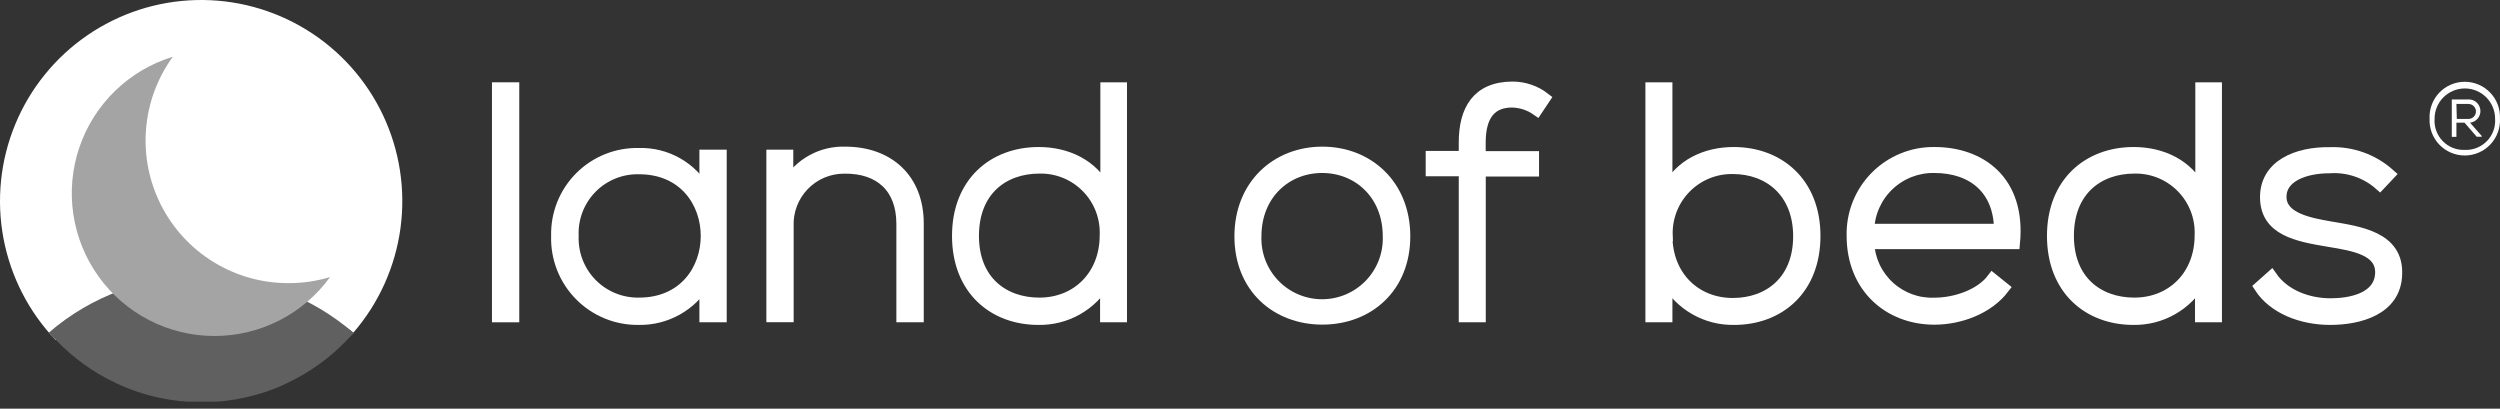
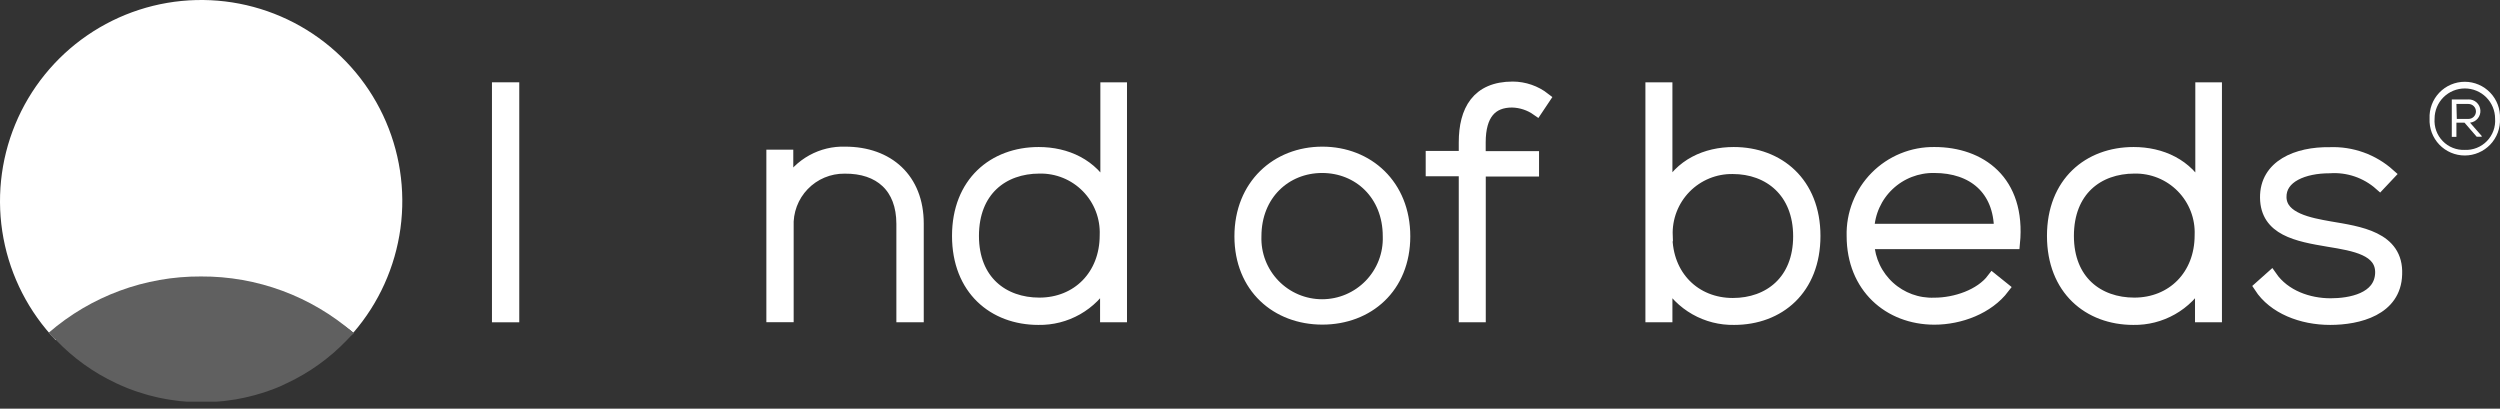
<svg xmlns="http://www.w3.org/2000/svg" width="208" height="34" viewBox="0 0 208 34" fill="none">
  <rect x="0" y="0" width="208" height="34" fill="#333333" stroke="none" />
-   <path d="M42.733 7.318V26.345H41.401V7.318H42.733Z" fill="white" stroke="white" stroke-width="0.94" stroke-miterlimit="10" />
-   <path d="M59.992 12.92V26.345H58.66V23.494C58.096 24.443 57.291 25.227 56.327 25.765C55.364 26.304 54.275 26.579 53.171 26.563C52.26 26.58 51.354 26.412 50.51 26.069C49.666 25.725 48.9 25.214 48.26 24.565C47.62 23.917 47.118 23.145 46.785 22.296C46.452 21.448 46.296 20.54 46.324 19.63C46.301 18.724 46.463 17.823 46.798 16.982C47.134 16.141 47.638 15.377 48.278 14.737C48.919 14.097 49.683 13.593 50.524 13.257C51.365 12.921 52.265 12.76 53.171 12.783C54.282 12.752 55.382 13.026 56.349 13.574C57.317 14.123 58.116 14.925 58.66 15.895V12.92H59.992ZM47.675 19.63C47.647 20.364 47.769 21.096 48.034 21.781C48.299 22.466 48.701 23.09 49.215 23.615C49.73 24.139 50.346 24.553 51.026 24.831C51.706 25.109 52.436 25.245 53.171 25.231C60.639 25.231 60.639 14.028 53.171 14.028C52.435 14.01 51.704 14.144 51.022 14.42C50.34 14.697 49.722 15.111 49.207 15.636C48.692 16.161 48.29 16.787 48.026 17.474C47.763 18.161 47.643 18.894 47.675 19.63Z" fill="white" stroke="white" stroke-width="0.94" stroke-miterlimit="10" />
+   <path d="M42.733 7.318V26.345H41.401V7.318Z" fill="white" stroke="white" stroke-width="0.94" stroke-miterlimit="10" />
  <path d="M65.531 12.92V15.31C66.018 14.48 66.72 13.797 67.562 13.332C68.404 12.868 69.356 12.639 70.318 12.671C73.909 12.671 76.386 14.874 76.386 18.596V26.345H75.048V18.627C75.048 15.584 73.181 13.947 70.268 13.978C69.632 13.972 69.002 14.096 68.417 14.342C67.831 14.588 67.301 14.952 66.861 15.41C66.42 15.868 66.078 16.411 65.855 17.006C65.632 17.601 65.532 18.235 65.563 18.87V26.338H64.231V12.92H65.531Z" fill="white" stroke="white" stroke-width="0.94" stroke-miterlimit="10" />
  <path d="M93.296 7.318V26.345H91.996V23.382C91.433 24.366 90.616 25.18 89.631 25.74C88.645 26.3 87.527 26.584 86.394 26.563C82.66 26.563 79.678 24.073 79.678 19.629C79.678 15.185 82.666 12.702 86.419 12.702C88.728 12.702 90.906 13.679 92.02 15.851V7.318H93.296ZM80.979 19.629C80.979 23.364 83.469 25.231 86.475 25.231C89.63 25.231 91.965 22.916 91.965 19.573C91.995 18.839 91.875 18.106 91.612 17.42C91.348 16.734 90.947 16.109 90.432 15.584C89.918 15.059 89.301 14.645 88.621 14.368C87.94 14.091 87.21 13.956 86.475 13.972C83.456 13.978 80.979 15.851 80.979 19.629Z" fill="white" stroke="white" stroke-width="0.94" stroke-miterlimit="10" />
  <path d="M103.174 19.661C103.174 15.391 106.223 12.671 110.02 12.671C113.817 12.671 116.866 15.391 116.866 19.661C116.866 23.93 113.823 26.538 110.02 26.538C106.217 26.538 103.174 23.93 103.174 19.661ZM115.516 19.661C115.516 16.182 113.026 13.922 110.001 13.922C106.977 13.922 104.481 16.182 104.481 19.661C104.456 20.401 104.58 21.139 104.846 21.83C105.112 22.521 105.515 23.151 106.03 23.684C106.544 24.216 107.161 24.64 107.843 24.929C108.525 25.218 109.258 25.367 109.998 25.367C110.739 25.367 111.472 25.218 112.154 24.929C112.835 24.64 113.452 24.216 113.967 23.684C114.482 23.151 114.884 22.521 115.15 21.83C115.416 21.139 115.541 20.401 115.516 19.661Z" fill="white" stroke="white" stroke-width="0.94" stroke-miterlimit="10" />
  <path d="M121.839 26.345V14.196H119.088V13.026H121.839V11.85C121.839 9.186 122.897 7.256 125.86 7.256C126.825 7.26 127.762 7.584 128.524 8.177L127.87 9.155C127.264 8.729 126.545 8.492 125.804 8.476C124.117 8.476 123.14 9.509 123.14 11.85V13.045H127.578V14.215H123.146V26.345H121.839Z" fill="white" stroke="white" stroke-width="0.94" stroke-miterlimit="10" />
  <path d="M138.675 7.318V15.851C139.764 13.679 141.936 12.702 144.245 12.702C147.98 12.702 150.992 15.192 150.992 19.629C150.992 24.067 148.029 26.563 144.276 26.563C143.143 26.584 142.025 26.3 141.04 25.74C140.054 25.18 139.237 24.366 138.675 23.382V26.345H137.368V7.318H138.675ZM138.675 19.604C138.675 22.947 141.015 25.262 144.171 25.262C147.183 25.262 149.66 23.357 149.66 19.66C149.66 15.963 147.171 14.009 144.171 14.009C143.438 13.997 142.711 14.134 142.033 14.412C141.356 14.691 140.742 15.104 140.23 15.628C139.718 16.152 139.318 16.775 139.055 17.459C138.792 18.142 138.671 18.872 138.7 19.604H138.675Z" fill="white" stroke="white" stroke-width="0.94" stroke-miterlimit="10" />
  <path d="M154.11 19.63C154.086 18.72 154.246 17.815 154.58 16.969C154.914 16.123 155.416 15.353 156.056 14.706C156.696 14.059 157.459 13.548 158.302 13.203C159.144 12.859 160.047 12.689 160.957 12.702C164.735 12.702 168.108 15.011 167.591 20.258H155.467C155.544 21.639 156.16 22.933 157.182 23.864C158.204 24.796 159.55 25.288 160.932 25.237C162.699 25.237 164.766 24.534 165.774 23.202L166.72 23.962C165.419 25.673 163.079 26.544 160.932 26.544C157.154 26.538 154.11 23.899 154.11 19.63ZM166.371 19.088C166.34 15.771 164.168 13.922 160.932 13.922C159.526 13.897 158.166 14.424 157.145 15.389C156.123 16.355 155.521 17.683 155.467 19.088H166.371Z" fill="white" stroke="white" stroke-width="0.94" stroke-miterlimit="10" />
  <path d="M184.396 7.318V26.345H183.095V23.382C182.532 24.366 181.715 25.18 180.73 25.739C179.744 26.299 178.627 26.583 177.494 26.563C173.759 26.563 170.778 24.073 170.778 19.629C170.778 15.185 173.765 12.702 177.518 12.702C179.828 12.702 182.006 13.679 183.12 15.851V7.318H184.396ZM172.079 19.629C172.079 23.364 174.568 25.231 177.574 25.231C180.73 25.231 183.064 22.916 183.064 19.573C183.095 18.839 182.975 18.106 182.711 17.42C182.448 16.734 182.046 16.109 181.532 15.584C181.017 15.059 180.401 14.645 179.72 14.368C179.04 14.091 178.309 13.956 177.574 13.972C174.556 13.978 172.079 15.851 172.079 19.629Z" fill="white" stroke="white" stroke-width="0.94" stroke-miterlimit="10" />
  <path d="M198.001 15.366C197.432 14.863 196.769 14.479 196.05 14.235C195.331 13.992 194.57 13.894 193.813 13.947C191.721 13.947 189.711 14.713 189.767 16.437C189.823 18.161 192.157 18.584 193.844 18.883C196.234 19.293 199.526 19.698 199.389 22.828C199.308 25.791 196.234 26.563 193.869 26.563C191.504 26.563 189.163 25.667 188 23.874L188.977 23.003C190.091 24.609 192.089 25.287 193.9 25.287C195.53 25.287 198.001 24.851 198.082 22.729C198.138 20.799 195.91 20.42 193.726 20.065C191.118 19.629 188.535 19.144 188.504 16.449C188.473 13.754 191.118 12.671 193.831 12.715C195.661 12.641 197.447 13.284 198.81 14.507L198.001 15.366Z" fill="white" stroke="white" stroke-width="0.94" stroke-miterlimit="10" />
  <path d="M207.997 9.87C208.015 10.266 207.953 10.662 207.814 11.033C207.675 11.404 207.462 11.743 207.188 12.03C206.915 12.316 206.586 12.545 206.221 12.7C205.857 12.856 205.465 12.937 205.068 12.937C204.672 12.937 204.28 12.856 203.915 12.7C203.551 12.545 203.222 12.316 202.948 12.03C202.675 11.743 202.462 11.404 202.323 11.033C202.184 10.662 202.122 10.266 202.14 9.87C202.122 9.474 202.184 9.079 202.323 8.708C202.462 8.336 202.675 7.997 202.948 7.711C203.222 7.424 203.551 7.196 203.915 7.04C204.28 6.884 204.672 6.804 205.068 6.804C205.465 6.804 205.857 6.884 206.221 7.04C206.586 7.196 206.915 7.424 207.188 7.711C207.462 7.997 207.675 8.336 207.814 8.708C207.953 9.079 208.015 9.474 207.997 9.87ZM205.072 12.472C205.413 12.486 205.753 12.428 206.07 12.301C206.387 12.175 206.674 11.983 206.912 11.738C207.15 11.493 207.334 11.2 207.451 10.88C207.568 10.559 207.616 10.217 207.592 9.876C207.592 9.209 207.327 8.568 206.855 8.096C206.383 7.624 205.742 7.359 205.075 7.359C204.407 7.359 203.767 7.624 203.294 8.096C202.822 8.568 202.557 9.209 202.557 9.876C202.532 10.217 202.58 10.559 202.696 10.879C202.813 11.2 202.995 11.492 203.233 11.737C203.47 11.982 203.757 12.175 204.074 12.301C204.391 12.428 204.731 12.486 205.072 12.472ZM205.37 8.277H203.989V11.389H204.374V10.206H205.047L206.061 11.376H206.478V11.314L205.507 10.206C205.756 10.179 205.984 10.056 206.145 9.864C206.305 9.672 206.386 9.426 206.369 9.176C206.352 8.926 206.239 8.693 206.054 8.524C205.87 8.355 205.627 8.265 205.377 8.271L205.37 8.277ZM204.374 8.65H205.377C205.542 8.65 205.7 8.716 205.817 8.833C205.933 8.949 205.999 9.108 205.999 9.273C205.999 9.438 205.933 9.596 205.817 9.713C205.7 9.83 205.542 9.895 205.377 9.895H204.406L204.374 8.65Z" fill="white" />
  <path d="M16.724 26.974C21.622 26.974 26.059 24.783 29.395 27.683C31.517 25.23 32.879 22.214 33.318 19.001C33.757 15.788 33.253 12.517 31.868 9.585C30.482 6.653 28.275 4.187 25.514 2.486C22.753 0.786 19.557 -0.076 16.315 0.005C13.074 0.087 9.925 1.108 7.253 2.946C4.581 4.783 2.501 7.357 1.264 10.355C0.028 13.352 -0.311 16.645 0.289 19.832C0.889 23.018 2.401 25.962 4.643 28.306C4.438 28.094 8.688 28.604 8.178 28.803C11.495 25.928 11.813 26.974 16.724 26.974Z" fill="white" />
  <path d="M29.395 27.683C25.877 24.64 21.375 22.977 16.724 23.002C12.072 22.975 7.569 24.638 4.052 27.683C4.238 27.901 4.438 28.118 4.674 28.305C6.099 29.793 7.787 31.004 9.653 31.878L9.772 31.934C9.989 32.033 10.207 32.133 10.431 32.22L10.637 32.307L11.228 32.525L11.489 32.612L12.05 32.786L12.342 32.873L12.89 33.01L13.207 33.085L13.749 33.191L14.079 33.247L14.639 33.328L14.962 33.371L15.585 33.421H15.871C16.17 33.421 16.493 33.421 16.78 33.421C17.066 33.421 17.402 33.421 17.682 33.421C17.782 33.421 17.875 33.421 17.968 33.421L18.591 33.371L18.921 33.328L19.475 33.247C19.587 33.247 19.692 33.209 19.805 33.191L20.346 33.085L20.663 33.01L21.211 32.873L21.504 32.786C21.697 32.736 21.883 32.674 22.064 32.612L22.325 32.525L22.916 32.307L23.128 32.22C23.346 32.133 23.57 32.033 23.75 31.934L23.875 31.878C25.74 31.003 27.428 29.792 28.854 28.305C29.053 28.093 29.252 27.876 29.477 27.683H29.395Z" fill="#606060" />
-   <path d="M23.987 23.557C21.798 23.559 19.652 22.955 17.785 21.813C15.918 20.671 14.404 19.035 13.409 17.086C12.414 15.136 11.978 12.95 12.149 10.768C12.32 8.586 13.091 6.494 14.377 4.723C12.576 5.273 10.932 6.244 9.58 7.555C8.228 8.866 7.207 10.48 6.602 12.264C5.997 14.047 5.824 15.949 6.099 17.812C6.373 19.675 7.087 21.446 8.181 22.979C9.275 24.512 10.718 25.763 12.391 26.628C14.064 27.493 15.918 27.948 17.802 27.955C19.685 27.962 21.543 27.522 23.222 26.669C24.902 25.817 26.354 24.577 27.46 23.053C26.334 23.392 25.163 23.562 23.987 23.557Z" fill="#A4A4A4" />
</svg>